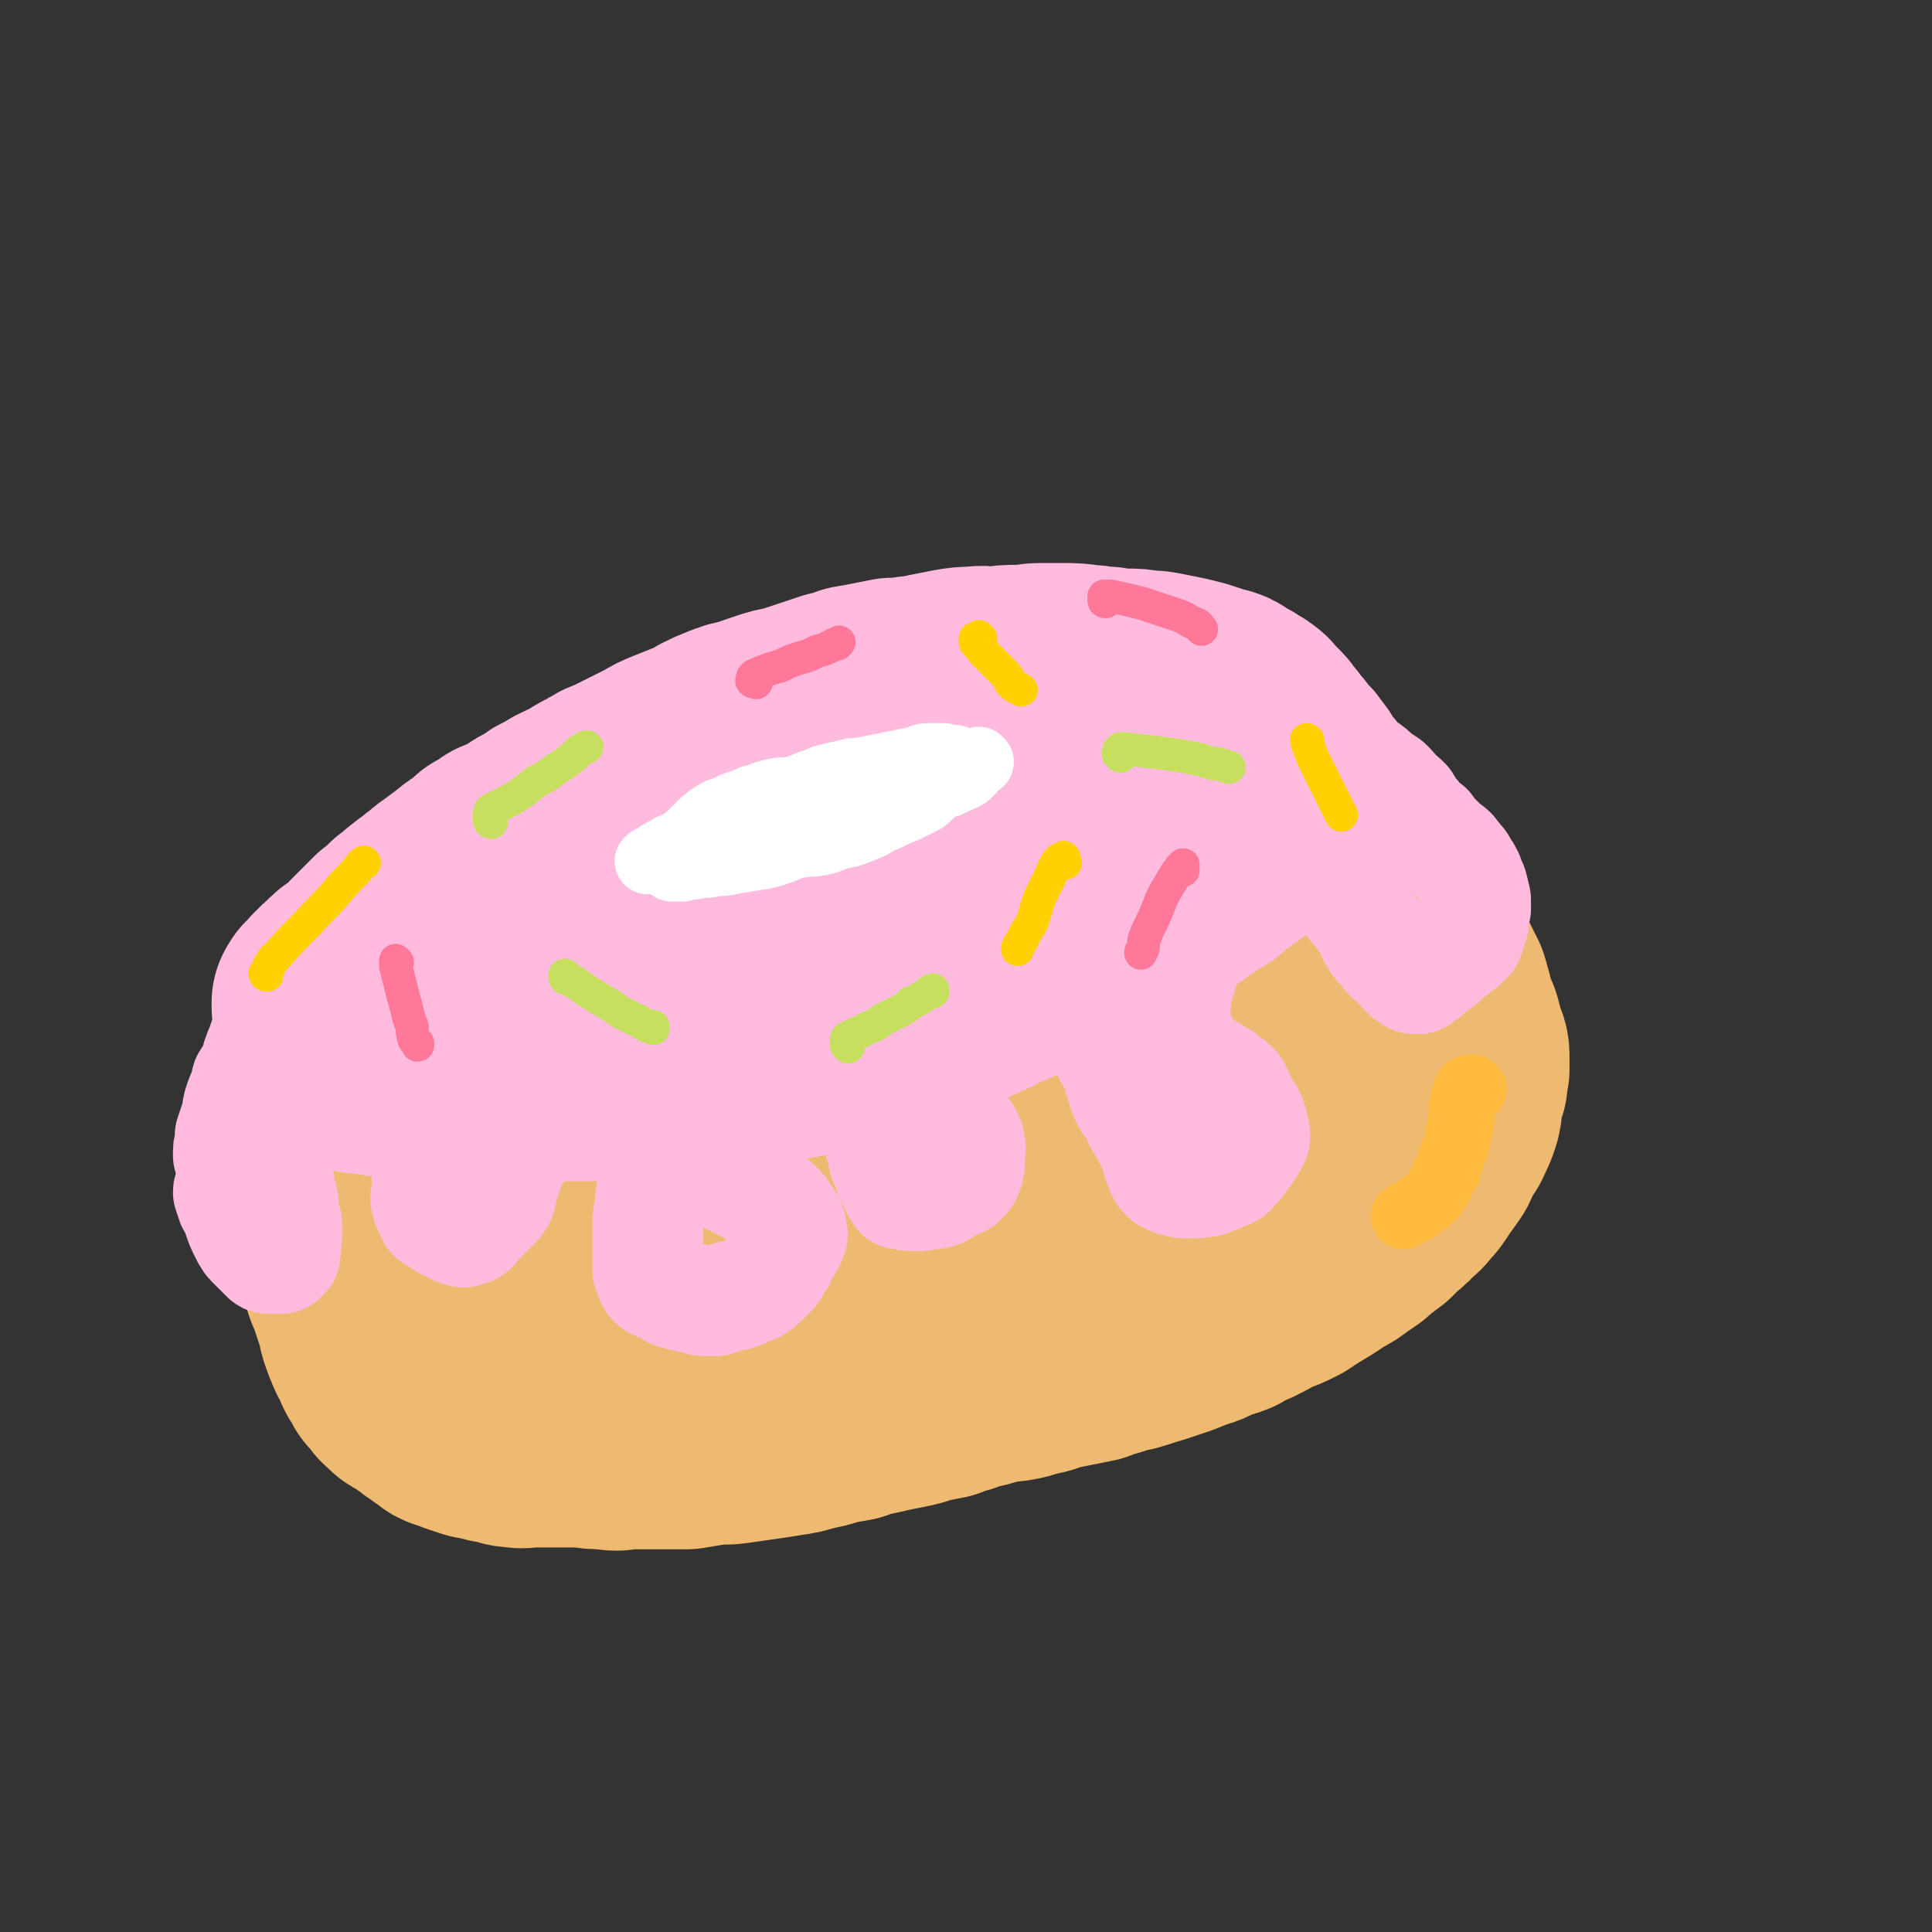
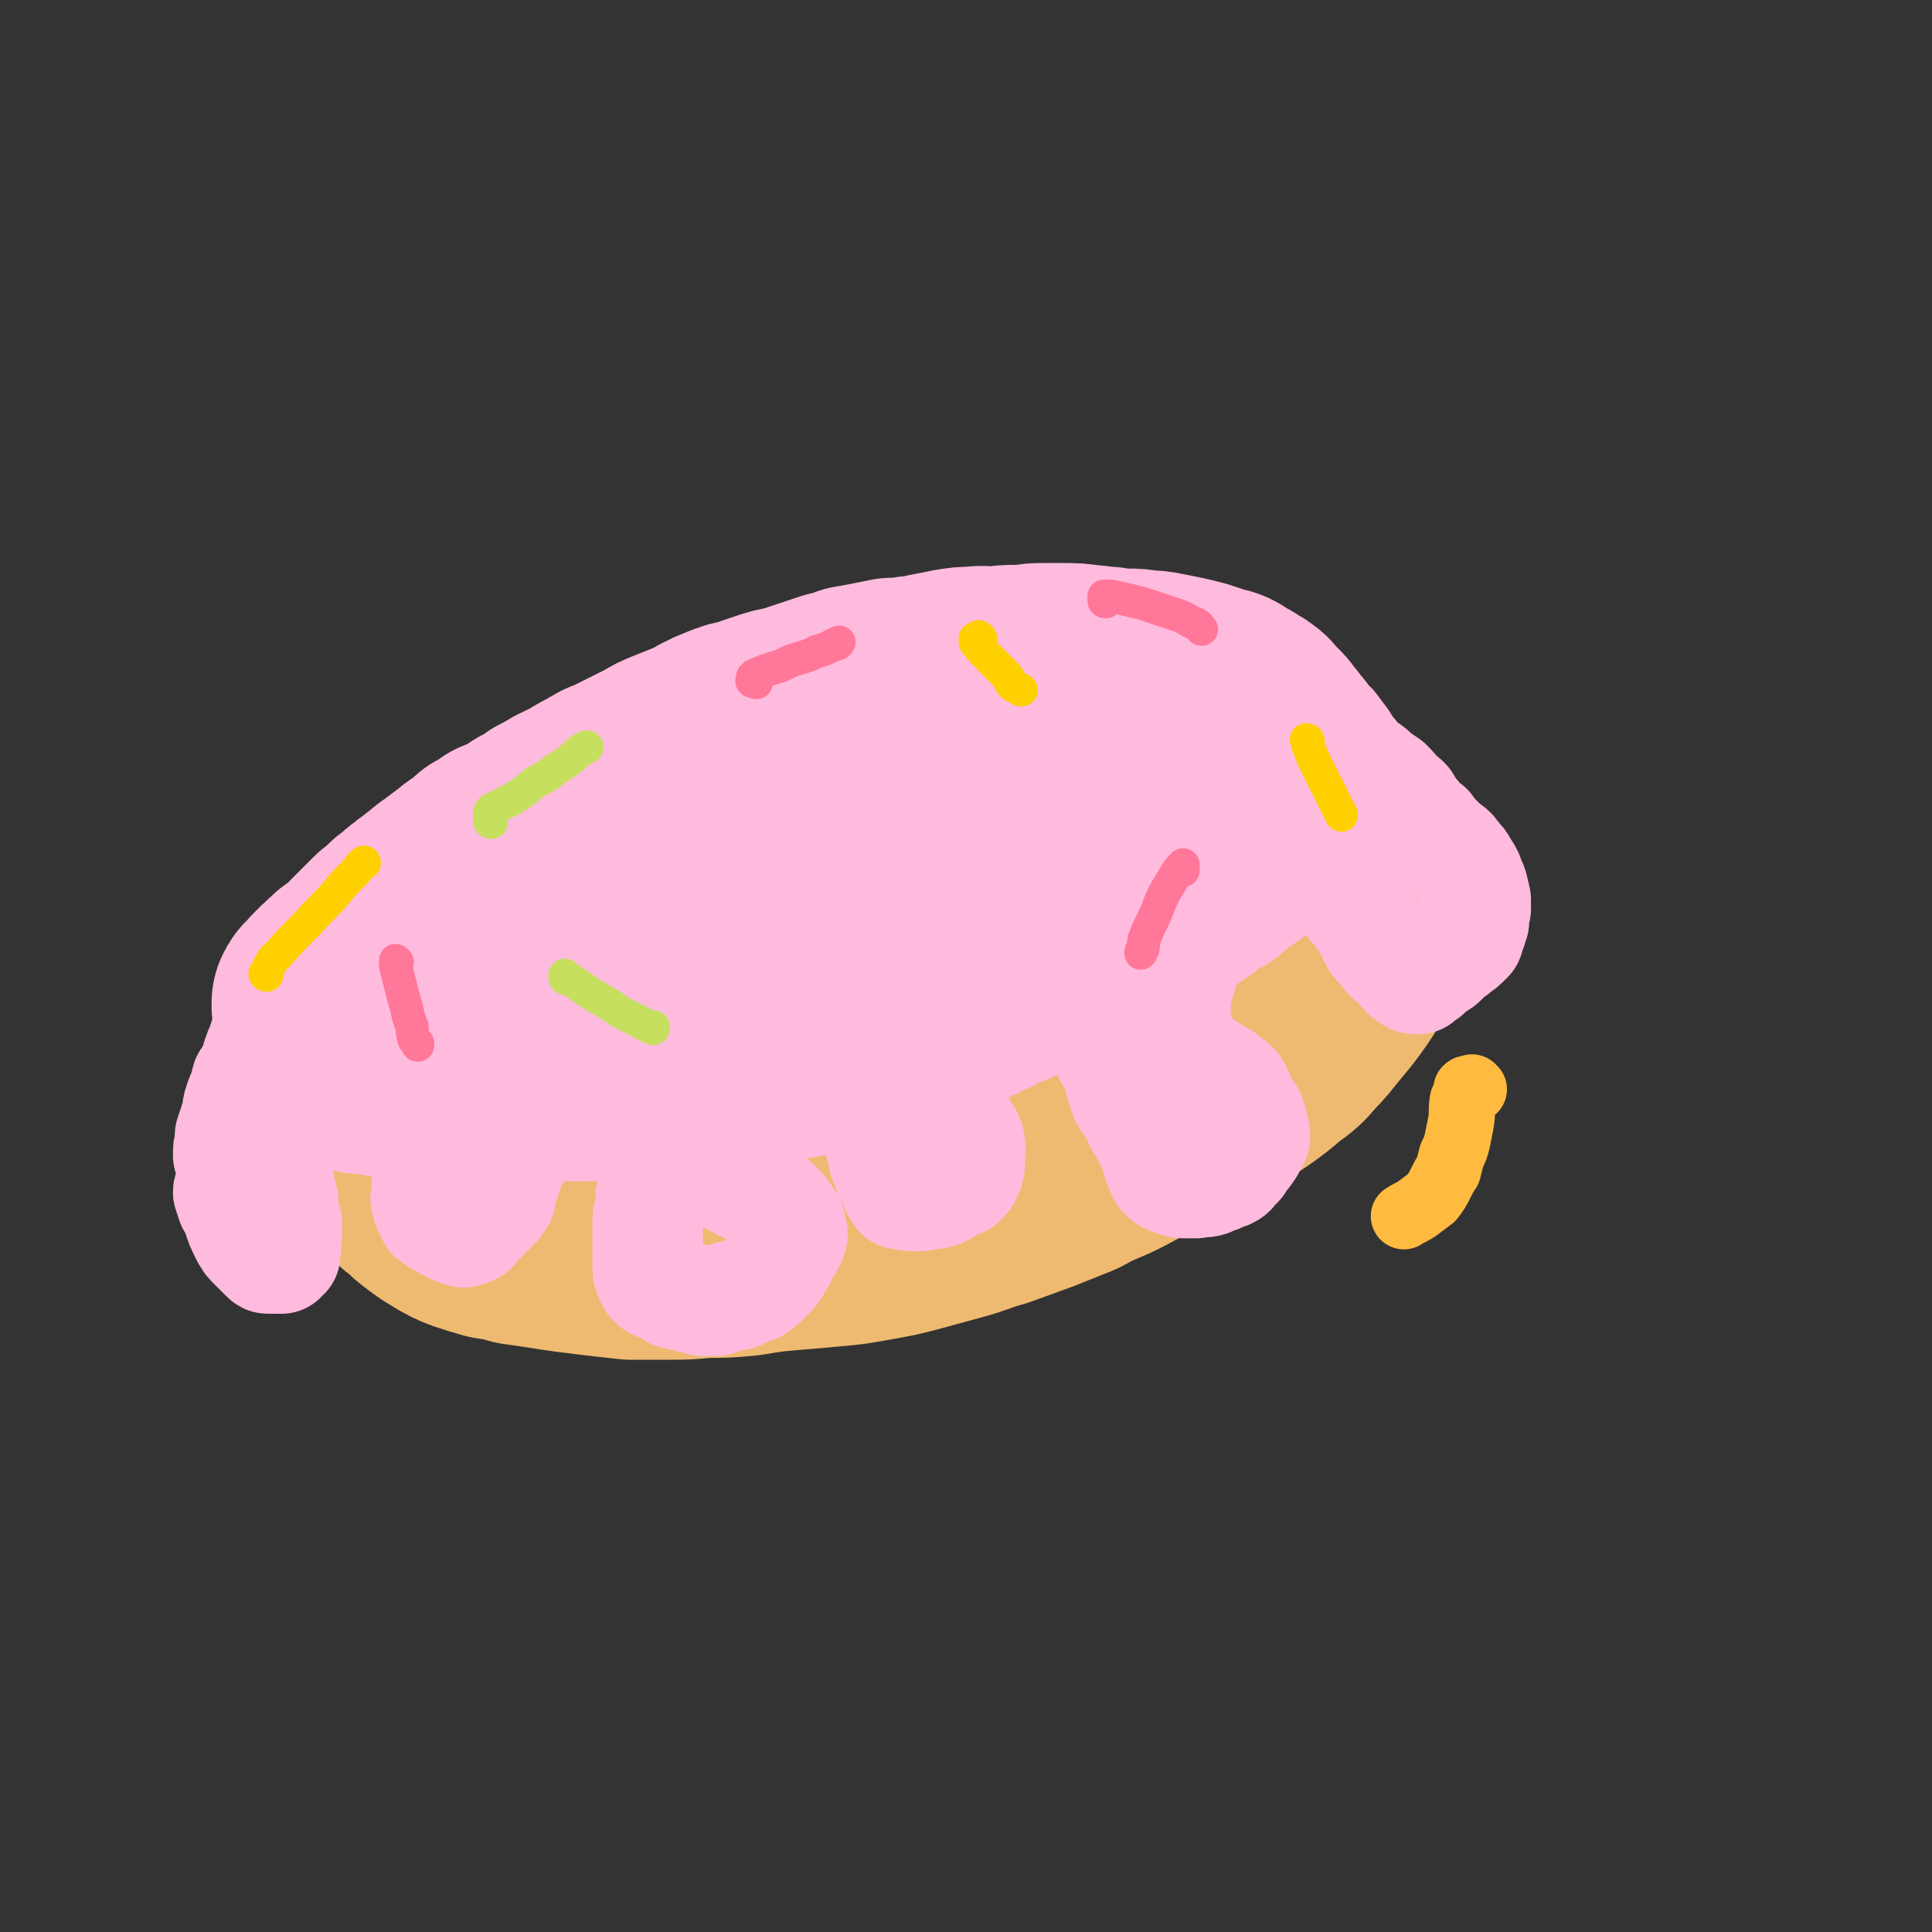
<svg xmlns="http://www.w3.org/2000/svg" viewBox="0 0 1050 1050" version="1.1">
  <rect x="0" y="0" width="1050" height="1050" fill="#333333" stroke="none" />
  <g fill="none" stroke="rgb(238,186,113)" stroke-width="120" stroke-linecap="round" stroke-linejoin="round">
    <path d="M374,446c0,0 0,-1 -1,-1 0,0 0,0 0,0 -1,-1 -1,-1 -2,-1 -1,-1 -1,-1 -3,-1 -2,-1 -2,-1 -4,0 -12,2 -12,2 -24,6 -14,4 -14,4 -27,9 -12,5 -12,5 -24,11 -10,5 -9,5 -19,11 -8,4 -8,4 -15,9 -7,5 -7,5 -13,11 -5,5 -5,5 -10,12 -5,7 -4,7 -8,14 -4,7 -4,8 -8,15 -3,7 -3,7 -5,15 -2,6 -2,6 -3,13 -2,8 -2,8 -3,16 0,6 0,6 0,12 1,6 1,6 2,11 0,5 1,5 2,10 2,5 1,5 3,10 2,4 2,4 5,7 2,4 2,3 5,6 3,3 3,3 6,5 4,4 4,4 8,7 4,3 4,3 9,6 5,3 5,3 10,5 6,2 6,2 13,4 7,1 7,1 14,3 7,1 7,1 14,2 6,1 6,1 13,2 8,1 8,1 16,2 9,1 9,1 18,2 10,0 10,0 19,0 11,0 11,0 21,-1 11,0 11,0 22,-1 12,-2 12,-2 23,-3 12,-1 12,-1 23,-2 11,-1 11,-1 22,-3 11,-2 12,-2 23,-5 11,-3 11,-3 22,-6 11,-3 11,-4 22,-7 11,-4 11,-4 22,-8 10,-4 10,-4 20,-8 9,-5 10,-5 19,-9 10,-5 10,-5 19,-11 10,-5 10,-4 19,-10 10,-5 10,-5 20,-10 9,-5 9,-5 18,-11 7,-5 7,-5 14,-11 7,-5 7,-5 13,-12 6,-6 6,-7 12,-14 5,-6 5,-6 10,-13 4,-6 4,-6 7,-12 3,-6 3,-6 5,-12 2,-6 2,-7 3,-13 1,-6 1,-6 1,-12 0,-7 0,-7 -2,-13 -2,-6 -2,-5 -5,-11 -3,-6 -3,-6 -6,-11 -3,-5 -3,-5 -7,-9 -4,-5 -5,-5 -10,-9 -5,-5 -5,-5 -10,-9 -6,-5 -7,-5 -13,-8 -7,-5 -7,-5 -14,-9 -7,-3 -7,-3 -14,-6 -7,-4 -7,-4 -15,-6 -7,-3 -7,-3 -16,-5 -7,-2 -7,-2 -15,-3 -8,-1 -8,-1 -16,0 -9,0 -9,0 -17,1 -11,2 -11,2 -21,3 -11,2 -11,2 -22,3 -11,1 -11,1 -22,3 -13,1 -13,1 -25,3 -13,2 -13,2 -25,4 -14,3 -14,3 -27,6 -13,3 -14,3 -27,7 -13,3 -13,4 -25,8 -11,4 -12,4 -22,8 -10,3 -10,3 -19,7 -9,4 -9,4 -17,8 -8,4 -8,4 -15,9 -7,4 -7,4 -14,9 -6,5 -6,5 -12,10 -6,5 -6,5 -11,11 -4,5 -4,5 -8,10 -4,6 -4,6 -8,11 -4,5 -4,5 -7,11 -2,4 -2,5 -4,10 -1,4 -1,4 -2,9 -1,5 -1,5 -2,10 -1,4 -1,4 -2,8 -1,4 -1,4 -1,8 0,2 0,3 0,5 0,3 0,3 0,5 0,2 0,2 0,3 0,1 0,1 -1,2 0,1 0,1 0,2 -1,0 0,0 0,1 0,0 0,0 0,0 0,0 0,0 0,0 0,0 -1,0 -1,0 0,0 0,0 0,-1 0,-1 1,0 1,-1 0,-1 0,-1 0,-2 0,0 0,0 0,-1 0,0 0,0 0,-1 0,0 0,0 0,0 " />
    <path d="M293,484c0,0 -1,-1 -1,-1 0,0 0,0 -1,0 0,1 -1,1 -1,1 -2,1 -2,1 -4,2 -1,1 -2,0 -3,2 -4,3 -4,3 -8,7 -9,9 -9,9 -17,18 -5,7 -5,7 -9,14 -4,7 -4,7 -7,14 -2,7 -2,7 -4,14 -1,6 -1,6 -2,12 0,5 0,5 0,10 0,3 0,4 2,7 0,2 0,2 2,5 2,2 2,2 4,4 3,2 3,2 5,4 4,2 4,3 7,4 4,3 4,3 7,4 5,2 5,2 10,3 5,1 5,1 11,2 5,0 5,0 11,0 6,1 6,1 12,1 6,0 6,0 12,1 6,0 6,0 13,0 7,1 7,1 14,0 8,0 8,0 16,-1 9,-2 9,-2 17,-4 9,-2 9,-2 18,-4 9,-2 9,-2 18,-4 8,-1 8,-1 16,-3 7,-2 7,-2 14,-3 6,-2 6,-2 13,-3 7,-2 7,-2 14,-4 8,-1 8,-1 15,-3 7,-2 7,-2 13,-4 6,-2 6,-2 11,-3 5,-1 5,-1 10,-2 5,-1 5,-1 9,-2 4,-2 4,-1 8,-3 5,-1 5,-1 9,-3 4,-1 4,-2 8,-4 3,-1 3,-2 7,-3 4,-1 4,-1 8,-2 4,-1 4,-1 8,-2 4,-1 4,-1 7,-2 3,-1 3,-2 7,-3 3,-1 3,-1 7,-3 3,-1 3,-1 7,-3 4,-1 4,-1 7,-2 3,-2 3,-2 6,-3 4,-2 3,-2 7,-3 3,-1 3,-1 6,-3 3,-1 3,-1 6,-3 3,-1 3,-1 6,-3 3,-2 3,-2 6,-3 3,-2 3,-2 6,-4 4,-3 4,-3 7,-6 4,-3 4,-4 6,-8 3,-3 2,-3 4,-6 2,-3 2,-3 4,-6 2,-4 2,-4 3,-7 1,-3 1,-3 1,-6 0,-3 1,-3 0,-6 -1,-3 -2,-3 -3,-5 -2,-2 -2,-2 -4,-5 -2,-2 -2,-2 -5,-4 -2,-3 -2,-3 -4,-5 -3,-2 -3,-3 -6,-5 -3,-2 -3,-2 -7,-4 -5,-3 -5,-3 -10,-6 -5,-2 -5,-2 -11,-4 -6,-3 -6,-3 -12,-5 -6,-1 -6,-1 -12,-1 -7,-1 -7,0 -14,0 -8,0 -8,0 -15,1 -9,0 -9,0 -18,1 -9,1 -9,1 -17,3 -10,1 -10,2 -19,3 -11,3 -11,3 -22,5 -12,3 -12,3 -24,6 -13,3 -13,3 -26,7 -11,3 -11,3 -23,7 -10,3 -10,3 -21,6 -10,3 -10,3 -20,7 -9,3 -9,4 -19,8 -8,3 -8,3 -15,7 -8,4 -8,4 -15,7 -6,3 -6,3 -12,6 -6,3 -6,3 -11,6 -5,3 -5,3 -11,6 -4,2 -4,2 -9,4 -4,2 -4,2 -8,5 -4,2 -4,2 -8,5 -3,2 -2,3 -5,5 -3,3 -3,3 -6,5 -2,2 -2,2 -4,5 -2,2 -2,2 -3,4 -2,3 -1,3 -2,5 -2,2 -2,2 -3,4 -1,3 -1,3 -1,5 0,3 0,3 0,6 0,2 0,2 0,4 0,2 0,2 1,4 0,1 0,1 0,2 1,1 1,1 2,2 0,1 0,1 1,2 0,1 1,1 1,2 2,2 2,2 3,3 1,1 1,1 3,2 2,1 2,1 4,2 2,0 2,0 5,1 3,0 3,0 6,0 5,0 5,0 10,-1 7,-1 7,-1 14,-2 12,-3 12,-4 23,-7 15,-4 15,-4 31,-9 17,-4 17,-4 35,-9 18,-5 18,-5 37,-10 35,-10 35,-10 69,-20 14,-4 14,-4 27,-9 10,-3 10,-4 20,-8 8,-3 8,-3 15,-6 6,-3 6,-3 12,-7 5,-3 5,-2 9,-6 4,-3 3,-3 6,-7 2,-2 2,-2 3,-6 1,-2 1,-3 0,-5 -1,-2 -2,-2 -5,-4 -2,-1 -2,-2 -6,-2 -4,-1 -4,-1 -8,-1 -7,-1 -7,-1 -14,-1 -7,-1 -7,-1 -14,-1 -8,0 -8,0 -17,1 -10,1 -10,1 -19,4 -13,3 -13,3 -25,8 -17,6 -17,6 -33,13 -19,8 -19,8 -38,18 -20,10 -20,10 -41,21 -6,4 -5,4 -11,8 " />
-     <path d="M205,544c-1,0 -1,0 -1,-1 -1,0 -1,0 -1,0 0,-1 0,-1 -1,-1 0,0 0,0 -1,0 0,0 0,0 -1,0 0,0 0,0 -1,0 0,1 0,1 -1,1 0,1 -1,1 -1,2 -2,6 -2,6 -4,13 -2,8 -2,8 -3,15 -2,6 -1,7 -3,13 -1,6 -1,6 -2,12 -1,4 -1,4 -2,9 0,4 0,4 0,8 0,4 0,4 0,9 0,5 0,5 1,10 0,4 0,4 0,8 0,4 0,4 0,8 1,4 1,4 1,7 1,3 1,3 1,6 1,4 1,4 2,7 0,4 0,4 1,8 1,3 0,3 1,7 1,4 1,4 2,8 0,3 0,3 2,7 1,3 1,3 2,6 1,3 1,3 2,6 1,3 1,3 2,6 0,2 0,2 1,5 1,3 1,3 2,5 1,3 1,3 3,6 1,2 1,2 2,5 1,2 1,2 2,3 1,2 1,2 2,4 1,1 1,1 3,3 1,1 1,1 2,3 1,1 1,1 3,2 1,2 1,2 3,3 2,1 2,1 4,2 2,2 2,2 4,3 2,2 2,2 4,3 2,1 2,2 4,3 2,1 2,1 4,3 2,1 2,1 4,1 2,1 2,1 4,2 3,1 3,1 6,2 3,1 3,1 6,1 4,1 4,2 9,2 4,1 4,2 8,2 5,1 5,0 9,0 4,0 4,0 8,0 5,0 5,0 10,0 5,0 5,0 10,0 6,1 6,1 12,1 6,1 6,1 11,0 5,0 5,0 11,0 5,0 5,0 10,0 6,0 6,0 12,0 6,-1 6,-1 12,-2 7,-1 7,0 14,-1 7,-1 7,-1 14,-2 7,-1 7,-1 13,-2 7,-1 7,-1 13,-3 6,-1 6,-1 12,-3 5,-1 5,-1 11,-2 5,-2 5,-2 10,-3 5,-1 5,-1 9,-2 5,-1 5,-1 10,-2 5,-1 5,-1 10,-3 6,-1 6,-1 11,-2 4,-2 4,-2 9,-3 5,-2 5,-2 10,-3 5,-1 5,-2 10,-3 5,-1 5,0 10,-1 6,-1 6,-2 12,-3 5,-1 5,-2 10,-3 5,-1 5,-1 10,-2 5,-1 5,-1 10,-2 5,-2 5,-2 9,-3 6,-2 6,-2 11,-3 7,-2 6,-2 13,-4 6,-2 6,-2 12,-4 5,-2 5,-2 10,-4 5,-1 5,-2 10,-4 4,-2 4,-1 9,-3 5,-3 5,-3 10,-5 6,-3 6,-3 11,-6 6,-2 6,-2 12,-5 6,-4 6,-4 11,-7 5,-3 5,-3 9,-6 6,-3 6,-3 11,-7 5,-3 5,-3 8,-6 4,-3 4,-3 8,-6 3,-3 3,-3 6,-6 3,-2 3,-2 5,-5 3,-2 3,-2 5,-4 2,-3 3,-3 5,-6 2,-3 2,-3 4,-6 3,-4 3,-4 5,-7 2,-4 2,-5 4,-9 2,-3 3,-3 4,-6 2,-4 2,-4 3,-7 1,-3 1,-3 1,-6 1,-3 0,-3 1,-6 1,-3 1,-3 2,-6 0,-4 0,-4 1,-7 0,-3 0,-4 0,-7 0,-4 -1,-4 -2,-7 -1,-4 -1,-4 -2,-8 -1,-4 -2,-3 -3,-7 -1,-4 -1,-4 -2,-8 -1,-3 -1,-4 -2,-7 -2,-4 -2,-4 -4,-8 -3,-4 -3,-3 -5,-7 -2,-4 -2,-4 -4,-8 -3,-4 -2,-4 -5,-8 -2,-5 -2,-4 -5,-8 -3,-5 -3,-5 -6,-9 -5,-5 -5,-4 -10,-9 -5,-5 -5,-4 -11,-9 -7,-5 -7,-5 -14,-11 " />
  </g>
  <g fill="none" stroke="rgb(255,255,255)" stroke-width="36" stroke-linecap="round" stroke-linejoin="round">
    <path d="M407,500c-1,0 -1,0 -1,-1 0,0 -1,0 -1,0 0,0 0,0 -1,-1 0,0 0,0 -1,-1 -1,0 -1,0 -2,-1 -1,0 -1,0 -2,0 -4,1 -4,1 -7,3 -4,1 -4,1 -8,3 -3,1 -3,1 -5,2 -3,1 -3,1 -5,2 -1,0 -1,0 -2,0 0,0 -1,0 -1,0 0,1 0,2 2,2 2,1 2,1 4,1 5,1 5,1 10,1 6,0 6,0 11,-1 7,-1 7,-1 14,-3 8,-2 7,-2 15,-4 7,-2 7,-1 13,-4 6,-2 6,-2 12,-4 5,-3 5,-2 11,-5 5,-3 5,-3 10,-6 4,-2 4,-3 9,-5 4,-3 4,-3 8,-5 2,-2 2,-2 5,-3 2,0 2,1 3,1 1,0 1,-1 2,-1 1,-2 1,-3 2,-4 1,-2 2,-2 3,-3 1,-1 1,-1 2,-2 0,-1 0,-1 1,-1 0,-1 1,-1 0,-1 0,0 -1,0 -1,0 -1,0 -1,0 -1,0 -1,1 -1,1 -2,1 -1,0 -2,-1 -2,0 -3,1 -2,4 -5,4 -2,1 -3,-1 -5,-2 -3,-1 -3,-1 -5,-1 -2,-1 -2,-1 -5,-1 -2,0 -2,1 -5,1 -3,0 -3,0 -6,0 -3,1 -3,1 -7,1 -3,1 -3,1 -7,2 -3,1 -3,1 -6,2 -3,0 -3,0 -6,1 -3,2 -4,1 -7,3 -3,1 -2,2 -5,4 -4,2 -3,2 -7,4 -4,2 -4,2 -8,3 -4,2 -4,2 -9,3 -3,2 -3,2 -7,3 " />
  </g>
  <g fill="none" stroke="rgb(255,187,221)" stroke-width="120" stroke-linecap="round" stroke-linejoin="round">
    <path d="M413,407c-1,0 -1,0 -1,-1 0,0 0,1 0,0 0,0 0,0 0,-1 0,-1 0,-1 -1,-1 0,0 0,0 -1,0 -1,0 -1,0 -2,0 0,0 0,0 -1,0 -4,1 -4,1 -8,3 -7,2 -7,2 -14,4 -5,2 -5,2 -11,4 -4,2 -4,1 -9,3 -4,1 -4,2 -8,3 -4,2 -4,2 -8,3 -4,2 -4,2 -8,3 -4,1 -4,1 -8,3 -4,1 -4,1 -8,3 -4,2 -4,2 -8,5 -5,2 -5,2 -9,4 -5,3 -5,3 -9,5 -4,3 -4,3 -8,5 -4,2 -4,3 -8,5 -4,2 -4,2 -9,4 -4,3 -4,3 -8,5 -3,3 -3,3 -7,6 -4,2 -4,3 -7,5 -4,3 -4,3 -8,6 -3,2 -3,2 -6,5 -4,2 -3,3 -7,5 -2,2 -3,2 -5,4 -2,2 -2,2 -5,4 -2,2 -2,2 -4,4 -2,2 -2,2 -4,3 -2,2 -2,2 -4,4 -2,2 -2,2 -4,4 -2,2 -2,2 -4,4 -2,2 -2,3 -5,5 -2,2 -2,2 -5,4 -2,1 -2,1 -3,3 -1,1 -2,1 -3,2 -1,1 -1,1 -3,3 -1,1 -1,1 -2,2 -1,2 -1,2 -2,3 -2,1 -2,1 -3,3 0,0 0,0 0,1 0,0 0,1 0,1 0,0 0,0 1,0 0,2 -1,2 0,4 0,4 0,4 1,7 1,2 1,2 2,4 1,2 0,2 1,3 0,1 0,1 1,2 0,1 0,1 1,2 0,0 0,0 1,0 1,1 1,1 3,2 1,1 1,1 2,2 2,1 1,1 3,2 0,1 0,1 1,2 2,0 2,0 4,1 1,0 1,0 3,0 2,1 2,0 4,0 3,1 3,1 5,1 2,1 2,1 4,1 2,0 2,0 5,0 2,1 2,0 5,1 3,0 3,0 7,1 3,0 3,0 6,0 4,0 4,0 7,0 4,0 4,1 7,1 3,0 3,0 6,0 3,0 3,0 5,0 3,0 3,0 5,0 3,0 3,0 6,0 2,0 2,0 5,0 2,0 2,0 5,0 3,0 3,0 5,0 3,-1 3,-1 6,-1 2,0 2,0 5,0 2,0 2,0 4,0 3,0 3,0 6,0 3,0 3,0 6,0 2,0 2,0 5,0 3,0 3,0 6,0 3,0 3,0 6,0 4,0 4,0 7,0 4,0 4,0 8,0 2,0 2,0 5,0 3,0 3,-1 6,-1 3,0 3,0 7,0 3,-1 3,-1 7,-1 3,0 3,-1 7,-1 3,0 3,0 6,-1 3,0 3,0 6,-1 3,0 3,0 6,-1 4,0 4,0 7,-1 3,0 3,0 6,-1 3,0 3,0 6,-1 4,-1 4,-1 8,-2 3,0 3,0 7,-1 3,0 3,0 7,-1 3,-1 3,-1 7,-2 3,-1 3,-1 7,-2 4,-1 4,-1 7,-2 3,-1 3,-1 7,-2 3,-1 3,-1 7,-2 3,0 3,0 7,-1 3,-1 3,-1 6,-2 4,-1 4,-1 8,-2 4,-1 4,-2 9,-3 3,-1 3,-1 7,-2 3,-1 2,-1 5,-3 3,-1 3,-1 6,-2 2,-1 2,-1 5,-3 3,-1 4,-1 7,-3 3,-1 3,-1 6,-3 4,-2 4,-2 7,-3 3,-1 3,-1 7,-3 3,-2 3,-2 6,-3 4,-2 4,-2 7,-3 3,-2 3,-2 7,-4 4,-2 4,-2 8,-4 4,-2 4,-1 7,-3 4,-2 4,-2 8,-3 4,-2 4,-2 8,-4 4,-2 4,-2 8,-3 5,-3 5,-3 9,-5 4,-2 4,-2 8,-5 4,-2 4,-2 7,-4 4,-3 4,-3 8,-5 4,-3 4,-3 7,-5 4,-3 4,-3 8,-5 3,-3 3,-3 7,-6 3,-2 3,-2 6,-4 3,-3 4,-3 7,-5 2,-2 2,-2 5,-5 2,-2 3,-2 5,-3 2,-2 2,-2 4,-3 2,-2 2,-2 3,-5 1,-2 1,-3 2,-5 1,-3 1,-3 2,-6 0,-2 0,-2 0,-4 1,-3 0,-3 0,-6 -1,-3 -1,-3 -1,-5 -1,-3 -1,-3 -2,-6 -2,-3 -2,-3 -3,-6 -2,-2 -2,-2 -4,-5 -1,-2 -1,-2 -3,-4 -2,-2 -2,-2 -4,-4 -1,-1 -1,-2 -3,-3 -1,-1 -1,-1 -3,-2 -2,-1 -2,-1 -3,-2 -2,-1 -2,-1 -4,-2 -3,-2 -2,-2 -5,-3 -4,-1 -4,-1 -7,-2 -3,-1 -3,-1 -6,-2 -4,-1 -4,-1 -8,-2 -5,-1 -5,-1 -10,-2 -5,-1 -5,-1 -9,-1 -6,-1 -6,-1 -11,-1 -5,0 -5,0 -10,-1 -6,0 -6,-1 -11,-1 -7,-1 -7,-1 -13,-1 -6,0 -6,0 -12,0 -6,0 -6,1 -13,1 -6,0 -6,0 -12,1 -6,0 -6,-1 -12,0 -5,0 -5,0 -11,1 -5,1 -5,1 -10,2 -6,1 -6,2 -12,2 -5,1 -5,1 -11,1 -5,1 -5,1 -10,2 -5,1 -5,1 -11,2 -5,2 -5,2 -10,3 -6,2 -6,2 -12,4 -6,2 -6,2 -12,4 -6,1 -6,1 -12,3 -6,2 -6,2 -11,4 -6,1 -6,1 -11,3 -5,2 -5,2 -9,4 -5,3 -5,3 -10,5 -5,2 -5,2 -10,4 -5,2 -5,2 -10,5 -4,2 -4,2 -8,4 -4,2 -4,2 -8,4 -4,2 -4,2 -9,4 -4,2 -3,2 -7,5 -4,2 -4,2 -8,4 -4,3 -4,3 -7,5 -3,2 -2,2 -5,5 -3,2 -3,2 -5,5 -3,2 -2,2 -5,5 -2,2 -3,2 -5,4 -2,3 -2,3 -5,6 -2,3 -2,3 -4,6 -1,2 -1,2 -2,5 -1,2 -1,2 -1,4 -1,3 0,3 -1,5 0,2 0,2 0,5 0,2 0,3 0,5 0,3 0,3 0,5 0,2 0,2 0,4 1,2 1,2 2,4 1,2 1,2 2,4 2,1 2,2 3,3 2,2 3,2 5,4 3,2 3,2 6,4 3,2 3,3 7,4 7,3 8,2 15,4 2,1 2,1 4,1 " />
    <path d="M499,409c-1,0 -1,-1 -1,-1 0,0 0,0 0,0 0,0 0,-1 0,-1 1,-1 1,-1 1,-1 1,0 1,0 3,0 1,0 1,0 2,0 9,3 9,2 17,6 7,3 7,3 13,7 5,3 5,3 8,7 3,4 3,4 4,9 1,4 1,4 1,8 0,4 0,4 -1,9 0,4 0,4 0,9 0,5 0,5 0,9 0,5 1,5 0,10 -1,4 -1,4 -3,8 -2,5 -2,5 -5,9 -4,5 -4,5 -8,10 -1,1 -1,1 -2,2 " />
    <path d="M496,429c0,0 0,-1 -1,-1 0,0 0,0 0,0 -1,-1 -1,-1 -2,-2 0,0 0,1 -1,1 -2,-1 -2,-1 -3,-1 -3,0 -3,0 -5,0 -18,2 -18,2 -36,5 -23,5 -24,4 -46,11 -25,7 -25,8 -48,19 -11,5 -12,5 -21,14 -6,6 -7,6 -10,14 -2,4 -2,5 0,9 1,3 2,4 5,5 7,3 8,3 15,2 17,-1 17,0 34,-4 29,-8 28,-9 56,-18 40,-13 40,-14 80,-27 25,-9 25,-9 49,-16 4,-1 4,0 8,0 " />
  </g>
  <g fill="none" stroke="rgb(255,255,255)" stroke-width="36" stroke-linecap="round" stroke-linejoin="round">
-     <path d="M424,445c0,0 -1,-1 -1,-1 -1,0 -1,1 -1,1 -1,0 -1,0 -2,0 -1,0 -1,0 -3,0 -1,0 -1,-1 -2,0 -5,1 -5,1 -10,3 -5,3 -5,3 -11,5 -4,2 -4,2 -8,4 -3,1 -3,2 -7,4 -3,2 -3,2 -6,4 -2,2 -2,2 -5,4 -1,1 -1,1 -2,2 -1,0 -1,0 -1,1 0,0 0,0 0,0 1,0 1,0 1,0 1,0 1,0 2,0 2,0 2,0 3,0 2,-1 2,-1 4,-1 4,0 4,-1 7,-1 3,0 3,0 7,-1 5,0 5,0 9,-1 6,-1 6,-1 12,-2 7,-1 7,-1 13,-3 6,-2 6,-3 12,-4 5,-1 5,0 10,-1 5,-1 5,-1 9,-3 5,-1 5,-1 9,-2 5,-2 5,-2 10,-4 5,-3 5,-3 10,-5 5,-3 5,-2 11,-5 4,-2 4,-2 8,-4 4,-3 4,-4 7,-6 3,-2 4,-2 7,-3 3,-2 3,-1 6,-3 3,-1 3,-1 5,-3 2,-2 2,-2 3,-4 1,-1 1,-2 2,-3 0,0 1,1 1,1 0,1 -1,0 -1,0 -1,0 -1,0 -2,0 -1,1 -1,1 -2,1 -2,0 -2,0 -4,-1 -2,-1 -2,-1 -5,-2 -3,0 -3,0 -6,-1 -5,0 -5,0 -9,0 -3,0 -3,1 -7,2 -5,1 -5,1 -10,2 -5,1 -5,1 -10,2 -5,1 -5,1 -10,2 -4,0 -4,0 -7,1 -5,1 -5,1 -9,2 -5,1 -5,2 -9,3 -5,2 -5,2 -10,4 -5,1 -5,0 -10,1 -5,1 -5,1 -10,3 -4,1 -4,1 -8,3 -4,1 -4,1 -8,3 -4,2 -4,1 -7,3 -4,2 -4,3 -7,5 -4,4 -4,4 -7,7 -3,3 -4,3 -7,5 -3,1 -3,1 -6,3 -2,1 -3,1 -5,3 -2,1 -2,1 -4,2 0,0 -1,1 -1,1 0,0 0,0 1,0 " />
-   </g>
+     </g>
  <g fill="none" stroke="rgb(255,187,221)" stroke-width="60" stroke-linecap="round" stroke-linejoin="round">
    <path d="M158,542c0,0 -1,0 -1,-1 0,0 1,0 1,0 0,0 0,0 0,-1 0,0 0,0 0,-1 0,0 0,0 0,-1 0,0 0,0 0,-1 -1,0 -1,0 -1,0 -1,0 -1,0 -2,0 0,0 0,0 -1,0 0,0 0,0 0,0 -2,3 -2,3 -3,5 -1,2 -1,3 -2,5 0,2 0,2 -1,5 -1,3 -1,3 -2,6 -1,3 -1,3 -2,5 -1,3 -1,3 -2,6 -1,2 -1,2 -2,5 -1,2 0,2 -1,5 -1,1 -1,1 -2,3 -1,2 -1,2 -3,5 -1,3 0,3 -1,5 -2,4 -2,4 -3,7 -1,3 -1,3 -1,6 -1,3 -1,3 -2,6 -1,3 -1,3 -2,6 0,2 0,2 0,4 -1,3 -1,3 -1,7 1,4 1,4 2,7 0,4 0,4 0,8 0,3 -2,2 -2,5 1,3 1,3 2,6 1,2 2,2 3,5 1,2 0,2 1,4 1,3 1,3 2,5 1,2 1,2 2,4 1,1 1,2 2,3 1,1 1,1 2,2 1,1 1,1 2,2 1,1 1,1 2,2 1,1 1,1 2,2 1,1 1,1 2,1 1,0 1,0 2,0 1,0 1,0 2,0 0,0 1,0 1,0 1,0 1,0 2,0 1,-1 1,-1 2,-2 0,-1 0,-1 0,-3 1,-1 0,-1 0,-2 0,-2 0,-2 0,-3 0,-2 1,-2 1,-3 0,-3 0,-3 0,-5 0,-3 -1,-3 -2,-7 0,-3 0,-3 0,-6 -1,-4 -1,-4 -2,-8 0,-4 -1,-4 -1,-9 -1,-4 0,-5 0,-9 0,-5 0,-5 1,-9 0,-3 1,-3 1,-7 1,-3 1,-3 1,-7 0,-2 -1,-2 0,-5 0,-3 -1,-4 1,-7 3,-4 4,-4 8,-8 5,-4 5,-3 10,-7 5,-3 5,-4 10,-7 4,-4 4,-4 8,-7 5,-3 5,-3 9,-6 3,-2 3,-2 7,-5 1,-1 1,-1 3,-2 2,0 2,0 3,-1 1,0 1,0 2,0 1,0 1,0 2,1 1,0 2,0 2,1 1,1 1,1 2,2 0,2 0,2 1,3 0,2 0,2 0,3 0,1 0,1 0,3 0,1 1,1 1,3 0,2 0,2 0,4 0,2 0,2 0,4 0,1 0,1 0,3 1,2 1,2 2,4 1,2 1,2 2,4 0,2 0,2 1,4 0,2 1,2 1,4 1,2 1,2 2,5 0,2 0,2 0,4 1,2 0,2 1,3 0,2 0,2 1,4 0,2 1,2 1,4 0,2 0,2 0,4 1,3 1,3 1,6 0,2 0,2 1,5 0,2 0,2 -1,3 0,1 0,1 -1,2 0,2 0,2 -1,3 0,2 0,2 0,3 0,2 0,2 -1,3 0,1 0,1 0,2 0,1 0,1 0,2 0,1 0,1 0,2 0,1 0,1 0,3 -1,1 -1,2 0,3 0,2 0,2 1,4 1,2 1,2 2,4 1,1 2,1 3,2 3,1 2,1 5,3 2,1 2,1 4,2 1,0 1,1 3,1 2,1 2,1 3,0 2,0 2,0 3,-1 1,0 1,0 1,-1 1,-1 1,-1 2,-2 1,-2 1,-2 3,-3 2,-2 2,-2 4,-4 2,-2 2,-2 4,-4 1,-1 1,-2 2,-3 1,-3 0,-3 1,-6 1,-2 1,-2 2,-5 1,-3 1,-3 2,-7 2,-3 2,-3 4,-7 1,-3 1,-3 3,-5 1,-3 0,-3 1,-5 1,-1 1,-1 2,-2 2,-2 2,-2 4,-4 2,-2 2,-2 4,-4 1,-2 1,-2 2,-5 1,-1 1,-2 2,-3 2,-2 1,-3 3,-4 5,-2 6,-1 11,-2 3,-1 3,-1 6,-2 3,0 3,0 6,0 3,0 3,0 7,0 2,0 2,-1 4,-1 2,0 2,0 4,0 2,0 2,0 4,1 1,0 1,0 3,1 1,1 1,1 2,2 1,1 1,1 2,3 1,1 1,1 2,2 0,1 1,1 1,2 1,2 2,2 2,3 1,2 0,2 1,4 0,1 0,1 0,3 0,2 0,2 0,3 0,2 0,2 0,4 -1,2 -1,2 -1,4 0,3 0,3 0,5 0,3 0,3 0,6 0,2 0,2 0,5 0,2 0,2 0,4 -1,2 -1,2 -1,4 -1,2 -1,2 -1,4 -1,2 0,2 0,5 -1,2 -1,2 -1,5 -1,2 -1,2 -1,5 0,2 0,2 0,4 0,3 0,3 0,5 0,2 0,2 0,3 0,2 0,2 0,4 0,2 0,2 0,4 0,1 0,1 0,2 0,1 0,1 0,2 0,1 0,1 0,2 0,1 0,1 1,2 0,2 0,2 1,3 0,1 0,1 1,2 2,2 2,1 5,2 3,2 3,2 6,4 4,1 4,1 8,2 4,1 4,1 8,2 3,0 3,0 7,0 3,-1 3,-1 6,-2 3,-1 3,-1 5,-1 3,-1 3,-1 5,-2 2,-1 2,-1 5,-2 3,-2 3,-2 5,-4 2,-2 2,-2 4,-4 2,-2 2,-2 3,-5 2,-2 2,-2 3,-5 2,-4 3,-4 5,-9 1,-2 1,-2 0,-5 0,-2 0,-2 -1,-4 -2,-3 -2,-3 -4,-6 -2,-2 -2,-2 -4,-4 -6,-4 -6,-4 -12,-7 -4,-2 -4,-2 -8,-4 -4,-2 -4,-2 -8,-4 -3,-2 -3,-2 -6,-5 -3,-2 -3,-2 -6,-4 -2,-2 -2,-2 -4,-5 -1,-2 -2,-2 -2,-5 -1,-2 -1,-2 0,-4 0,-3 0,-3 1,-6 1,-3 1,-3 3,-6 1,-3 1,-3 4,-5 2,-3 3,-3 6,-6 3,-3 3,-3 7,-5 3,-3 3,-3 7,-4 4,-2 4,-2 8,-4 3,-1 3,-1 7,-2 3,-1 3,-2 6,-3 3,-1 3,-1 6,-1 4,-1 4,0 7,0 3,0 3,0 6,1 2,0 2,0 5,0 3,0 3,0 6,1 3,0 3,0 5,1 3,1 3,1 5,3 2,2 2,2 4,4 1,1 1,2 1,3 1,2 1,2 2,4 0,2 0,2 1,4 1,2 1,2 1,4 1,3 1,3 1,6 1,3 1,3 2,5 1,3 0,3 1,5 1,3 1,3 1,6 1,3 1,3 2,7 0,2 0,2 1,4 1,2 1,2 2,4 0,2 0,2 1,3 1,2 1,2 2,3 0,2 0,2 1,3 0,1 0,1 1,2 0,0 1,0 1,1 0,0 -1,0 0,1 0,0 0,0 1,0 4,1 4,1 8,1 3,0 3,0 7,-1 3,0 3,0 6,-1 2,-1 2,-1 5,-3 2,-1 2,-1 4,-2 2,-1 2,0 3,-2 2,-1 2,-2 3,-4 1,-2 0,-2 1,-4 0,-3 0,-3 0,-5 0,-3 1,-3 0,-6 0,-2 0,-2 -1,-4 -1,-2 -1,-2 -3,-4 -1,-2 -2,-2 -3,-4 -2,-2 -2,-2 -4,-5 -2,-2 -2,-2 -5,-4 -2,-3 -2,-2 -3,-5 -2,-3 -2,-3 -4,-5 -1,-3 -1,-3 -1,-6 -1,-3 -1,-3 -1,-6 0,-3 0,-3 1,-6 1,-3 1,-3 2,-5 2,-3 2,-3 4,-5 5,-7 4,-7 10,-13 2,-4 3,-3 6,-5 4,-3 4,-3 7,-4 4,-2 4,-2 8,-3 3,-1 3,-1 7,-1 3,-1 3,-1 6,-1 3,0 3,0 6,0 3,0 3,0 6,1 3,1 3,1 6,1 3,1 3,1 6,2 3,2 3,2 6,3 3,2 3,2 6,4 3,3 3,3 5,6 2,2 2,2 3,5 1,2 0,2 1,4 1,2 0,2 1,4 1,2 1,2 2,4 1,2 1,2 2,4 2,3 2,2 3,5 1,2 1,2 2,5 0,2 0,2 1,4 1,2 1,2 1,4 1,2 1,2 1,3 1,2 1,2 2,4 2,2 2,2 3,3 1,2 1,2 2,4 1,1 0,2 1,3 0,1 1,1 1,2 1,1 1,1 1,1 1,1 1,1 1,2 1,2 1,2 2,4 1,2 1,2 2,4 1,2 1,2 2,5 1,2 1,2 1,4 1,2 1,1 2,3 0,1 0,1 0,2 1,1 1,1 1,2 0,0 1,0 1,1 1,0 1,0 1,1 1,0 1,0 2,1 0,0 0,0 1,0 1,1 1,1 2,1 3,1 3,1 6,1 3,0 3,0 5,0 3,-1 4,0 7,-1 2,-1 2,-1 5,-2 2,-1 2,-1 5,-2 2,-1 2,-1 4,-4 3,-2 2,-2 4,-5 2,-2 2,-2 4,-5 1,-2 1,-2 2,-4 1,-1 1,-1 1,-3 0,-2 0,-2 -1,-4 0,-2 0,-2 -1,-5 -1,-3 -2,-3 -3,-5 -2,-3 -2,-3 -3,-6 -2,-3 -1,-3 -3,-6 -2,-2 -2,-2 -5,-4 -3,-3 -3,-2 -6,-4 -3,-2 -3,-2 -6,-3 -2,-2 -2,-2 -4,-4 -2,-2 -2,-2 -4,-3 -1,-2 -2,-2 -3,-4 -1,-2 0,-2 -1,-4 -1,-3 -2,-3 -2,-6 -1,-3 -2,-3 -2,-7 0,-3 0,-3 1,-6 0,-4 0,-4 1,-8 1,-4 1,-4 2,-7 1,-4 1,-4 2,-7 2,-4 2,-4 3,-7 2,-3 2,-3 4,-7 2,-3 2,-3 5,-5 2,-3 2,-3 5,-6 2,-2 2,-3 5,-5 2,-3 2,-3 4,-5 3,-3 3,-3 5,-5 2,-2 1,-2 3,-4 2,-2 2,-2 4,-4 3,-2 3,-1 5,-3 2,-1 2,-1 5,-1 2,-1 2,-1 4,-1 3,0 3,0 5,0 2,0 2,0 4,1 2,0 3,0 5,1 1,1 1,1 3,2 2,1 2,2 4,3 3,1 3,1 5,2 2,1 2,1 3,2 2,1 2,1 3,2 1,1 1,1 2,2 2,2 2,2 4,4 1,2 1,2 3,4 2,2 2,2 3,4 2,2 1,2 3,4 1,1 1,1 2,3 0,1 0,2 1,3 0,1 1,1 1,2 1,2 1,2 2,3 1,2 2,1 3,3 1,1 1,1 2,3 1,1 1,1 2,2 1,1 2,1 3,2 1,1 1,1 2,2 1,2 1,2 3,4 1,1 1,1 3,2 1,1 1,1 2,1 1,0 1,0 2,0 2,-2 2,-2 4,-3 2,-2 2,-2 4,-4 2,-1 3,-1 5,-3 2,-2 2,-2 4,-4 2,-1 2,-1 4,-3 1,-1 2,-1 3,-2 2,-2 2,-2 3,-3 1,-2 0,-2 1,-4 0,-1 1,-1 1,-2 0,-2 0,-2 1,-3 0,-1 0,-1 0,-3 1,-2 0,-2 1,-4 0,-2 0,-2 0,-4 0,-2 0,-2 -1,-4 0,-2 0,-2 -1,-5 -1,-2 -1,-2 -2,-5 -1,-2 -1,-2 -3,-5 -1,-2 -1,-2 -3,-4 -1,-2 -2,-2 -3,-4 -2,-2 -3,-2 -5,-4 -2,-2 -2,-2 -4,-4 -2,-2 -2,-2 -4,-5 -3,-2 -3,-2 -5,-4 -2,-3 -2,-3 -4,-5 -2,-2 -1,-2 -3,-5 -2,-2 -2,-2 -5,-4 -2,-3 -2,-3 -5,-6 -3,-2 -3,-2 -6,-4 -3,-3 -3,-3 -6,-5 -4,-3 -4,-3 -7,-7 -3,-3 -3,-4 -5,-7 -3,-4 -3,-4 -6,-8 -3,-3 -3,-3 -6,-7 -3,-3 -2,-3 -5,-6 " />
  </g>
  <g fill="none" stroke="rgb(255,119,153)" stroke-width="18" stroke-linecap="round" stroke-linejoin="round">
    <path d="M216,523c0,0 -1,-1 -1,-1 0,0 0,1 0,1 1,1 0,1 0,2 1,4 1,4 2,8 2,8 2,8 4,15 1,5 1,5 3,10 0,3 0,3 1,7 1,1 1,1 2,2 0,1 0,0 0,1 " />
    <path d="M643,473c0,-1 0,-1 -1,-1 0,-1 1,0 1,0 0,-1 0,-2 0,-2 0,0 0,1 -1,1 -1,1 -1,1 -1,2 -1,1 -1,0 -2,2 -3,5 -3,5 -6,10 -4,8 -3,8 -7,16 -2,4 -2,4 -4,9 -1,3 0,3 -1,6 -1,1 -1,1 -1,2 " />
    <path d="M601,327c-1,0 -1,0 -1,-1 0,0 0,0 0,-1 0,0 0,0 0,-1 0,0 0,0 0,0 0,0 1,0 1,0 1,1 1,0 1,0 1,0 1,0 2,0 9,2 9,2 17,4 6,2 6,2 12,4 3,1 3,1 6,2 3,1 3,1 5,2 3,2 3,2 6,3 2,1 1,1 3,3 " />
    <path d="M411,371c0,0 0,-1 -1,-1 -1,0 -1,1 -1,0 -1,0 0,0 0,-1 0,-1 0,-1 0,-1 1,-1 1,-1 1,-1 7,-3 7,-3 14,-5 6,-3 6,-3 13,-5 3,-1 3,-1 7,-3 4,-1 4,-1 8,-3 1,-1 2,-1 3,-1 1,-1 1,-1 1,-1 " />
  </g>
  <g fill="none" stroke="rgb(198,223,95)" stroke-width="18" stroke-linecap="round" stroke-linejoin="round">
-     <path d="M461,569c0,0 0,0 -1,-1 0,0 0,0 0,0 0,-1 0,-1 0,-1 0,-1 0,-1 0,-1 0,0 0,-1 0,-1 0,0 0,-1 1,-1 5,-3 5,-2 10,-5 5,-2 5,-2 9,-5 4,-2 4,-2 8,-4 4,-2 4,-2 7,-5 3,-1 3,-1 6,-3 2,-1 2,-1 4,-3 1,0 1,-1 2,-1 0,0 0,0 0,0 0,0 0,0 0,1 " />
    <path d="M308,532c0,0 -1,0 -1,-1 0,0 0,0 0,0 0,-1 0,-1 0,-1 0,0 0,0 1,1 0,0 0,0 0,0 3,2 3,2 6,4 7,5 7,5 14,9 5,3 5,3 9,6 4,2 4,2 8,4 3,1 3,2 6,3 1,1 1,1 3,1 0,0 1,0 1,0 0,0 0,1 0,1 " />
    <path d="M267,447c-1,0 -1,-1 -1,-1 0,0 0,0 0,-1 0,0 0,0 0,0 0,-1 0,-1 0,-1 0,-1 0,-1 0,-2 1,-1 0,-1 1,-2 6,-3 6,-3 12,-6 6,-4 6,-4 12,-9 6,-3 6,-3 11,-7 5,-3 5,-3 10,-7 2,-2 2,-3 5,-4 1,-1 1,-1 2,-1 0,0 0,0 0,0 " />
-     <path d="M609,411c-1,-1 -1,-1 -1,-1 -1,-1 0,-1 0,-1 0,-1 0,-1 0,-1 0,0 0,0 0,0 1,-1 1,-1 1,-1 1,0 1,0 2,0 9,1 9,1 18,2 7,1 7,1 14,2 5,1 5,1 10,2 3,1 3,1 6,2 3,0 3,0 6,1 2,1 2,1 3,1 " />
  </g>
  <g fill="none" stroke="rgb(255,208,0)" stroke-width="18" stroke-linecap="round" stroke-linejoin="round">
    <path d="M145,530c0,0 -1,0 -1,-1 0,0 1,0 1,0 0,-1 0,-1 1,-3 0,-1 0,-1 1,-2 1,-2 1,-3 3,-4 8,-9 8,-9 17,-18 7,-8 8,-8 15,-16 5,-6 5,-6 10,-11 2,-2 2,-2 4,-5 1,-1 1,-1 2,-1 0,-1 -1,0 -2,1 " />
-     <path d="M579,469c0,0 -1,-1 -1,-1 0,0 0,0 0,0 0,-1 1,-1 0,-2 0,0 0,1 -1,1 0,0 0,0 -1,0 -1,1 -1,1 -2,2 -4,9 -4,9 -9,19 -2,6 -2,7 -4,13 -2,4 -3,4 -5,9 -1,2 -1,2 -2,3 -1,2 -1,2 -1,3 " />
    <path d="M533,347c0,0 0,0 -1,-1 0,0 0,1 0,1 -1,0 -1,0 -2,0 0,0 0,0 0,0 0,1 0,1 0,2 4,5 4,5 8,9 3,3 3,3 6,6 2,2 2,2 3,3 2,2 1,3 3,5 2,2 2,1 5,3 " />
    <path d="M711,403c0,0 0,-1 -1,-1 0,0 1,1 1,1 0,1 -1,1 0,2 2,6 2,6 5,12 3,6 3,6 6,12 2,4 2,4 4,8 1,2 1,2 2,4 0,1 1,1 1,2 " />
  </g>
  <g fill="none" stroke="rgb(255,187,64)" stroke-width="36" stroke-linecap="round" stroke-linejoin="round">
    <path d="M801,592c0,0 -1,-1 -1,-1 0,0 0,0 -1,1 0,0 0,0 -1,0 0,0 0,-1 -1,0 0,0 0,0 0,1 -1,3 -1,3 -2,5 -1,6 0,6 -1,12 -1,5 -1,5 -2,10 -1,4 -1,4 -3,8 -1,4 -1,4 -2,8 -2,3 -2,3 -4,7 -2,4 -2,4 -5,8 -4,3 -4,3 -8,6 -3,2 -4,2 -7,4 " />
  </g>
</svg>